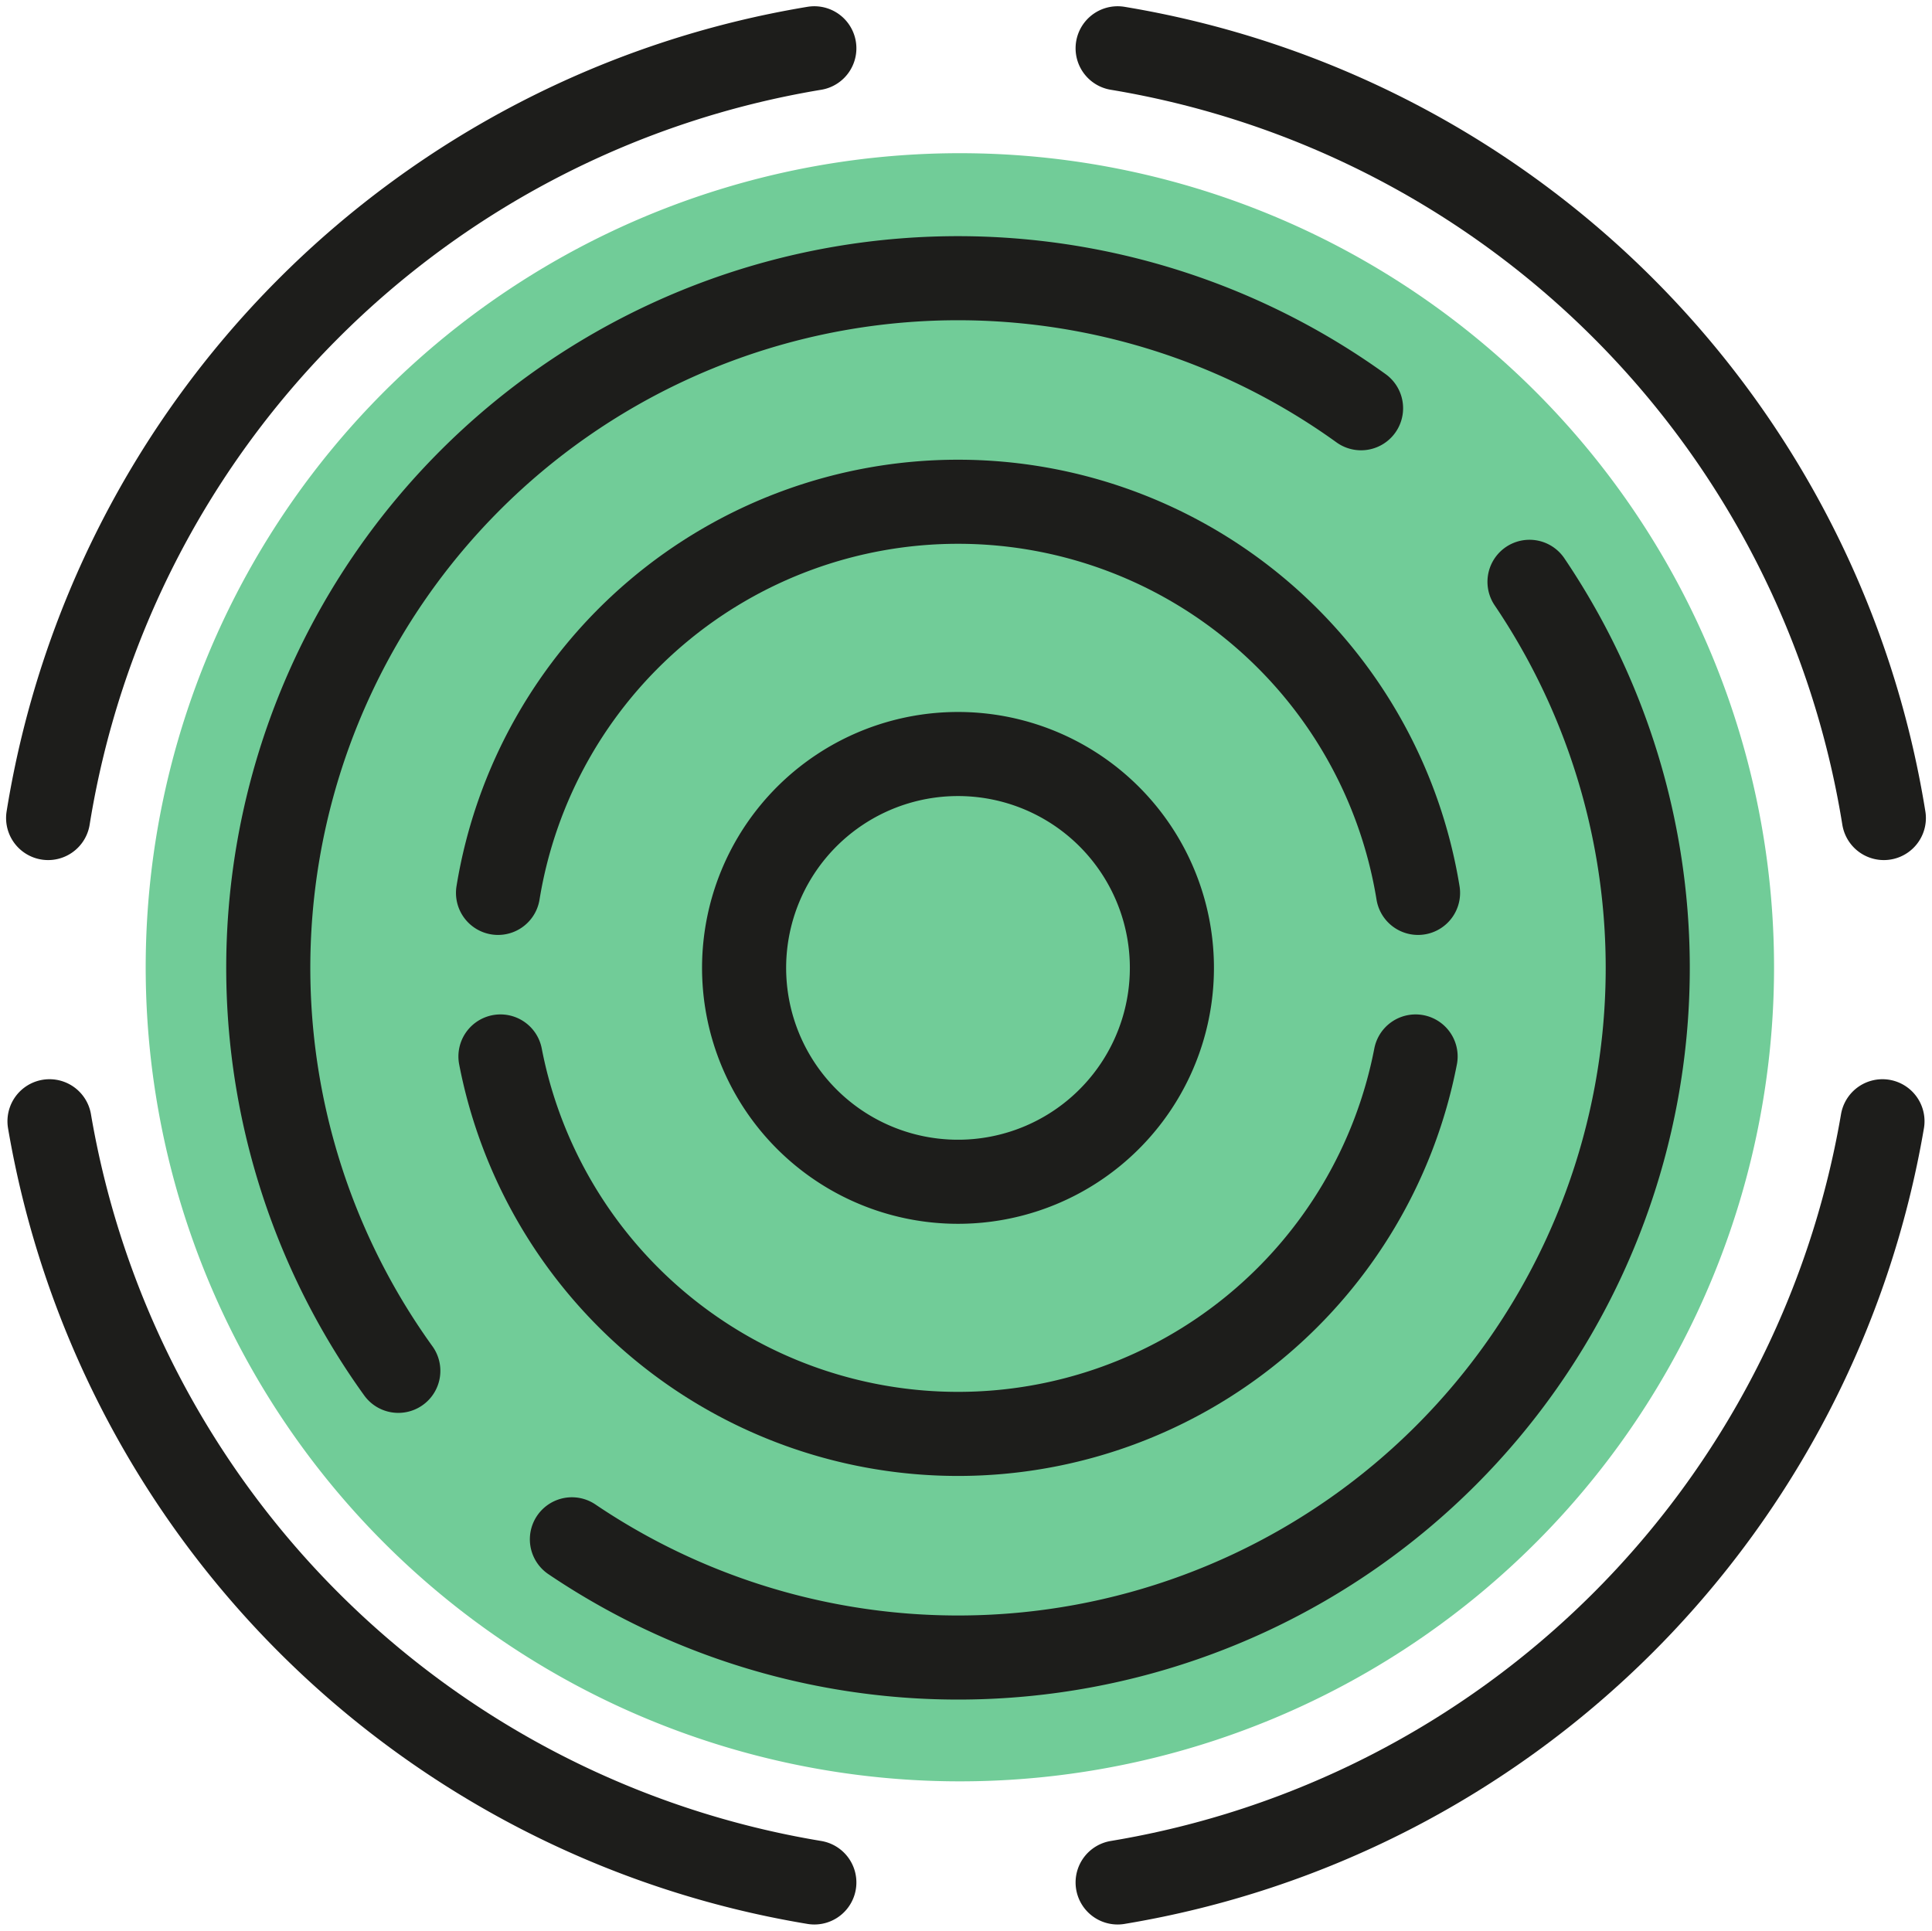
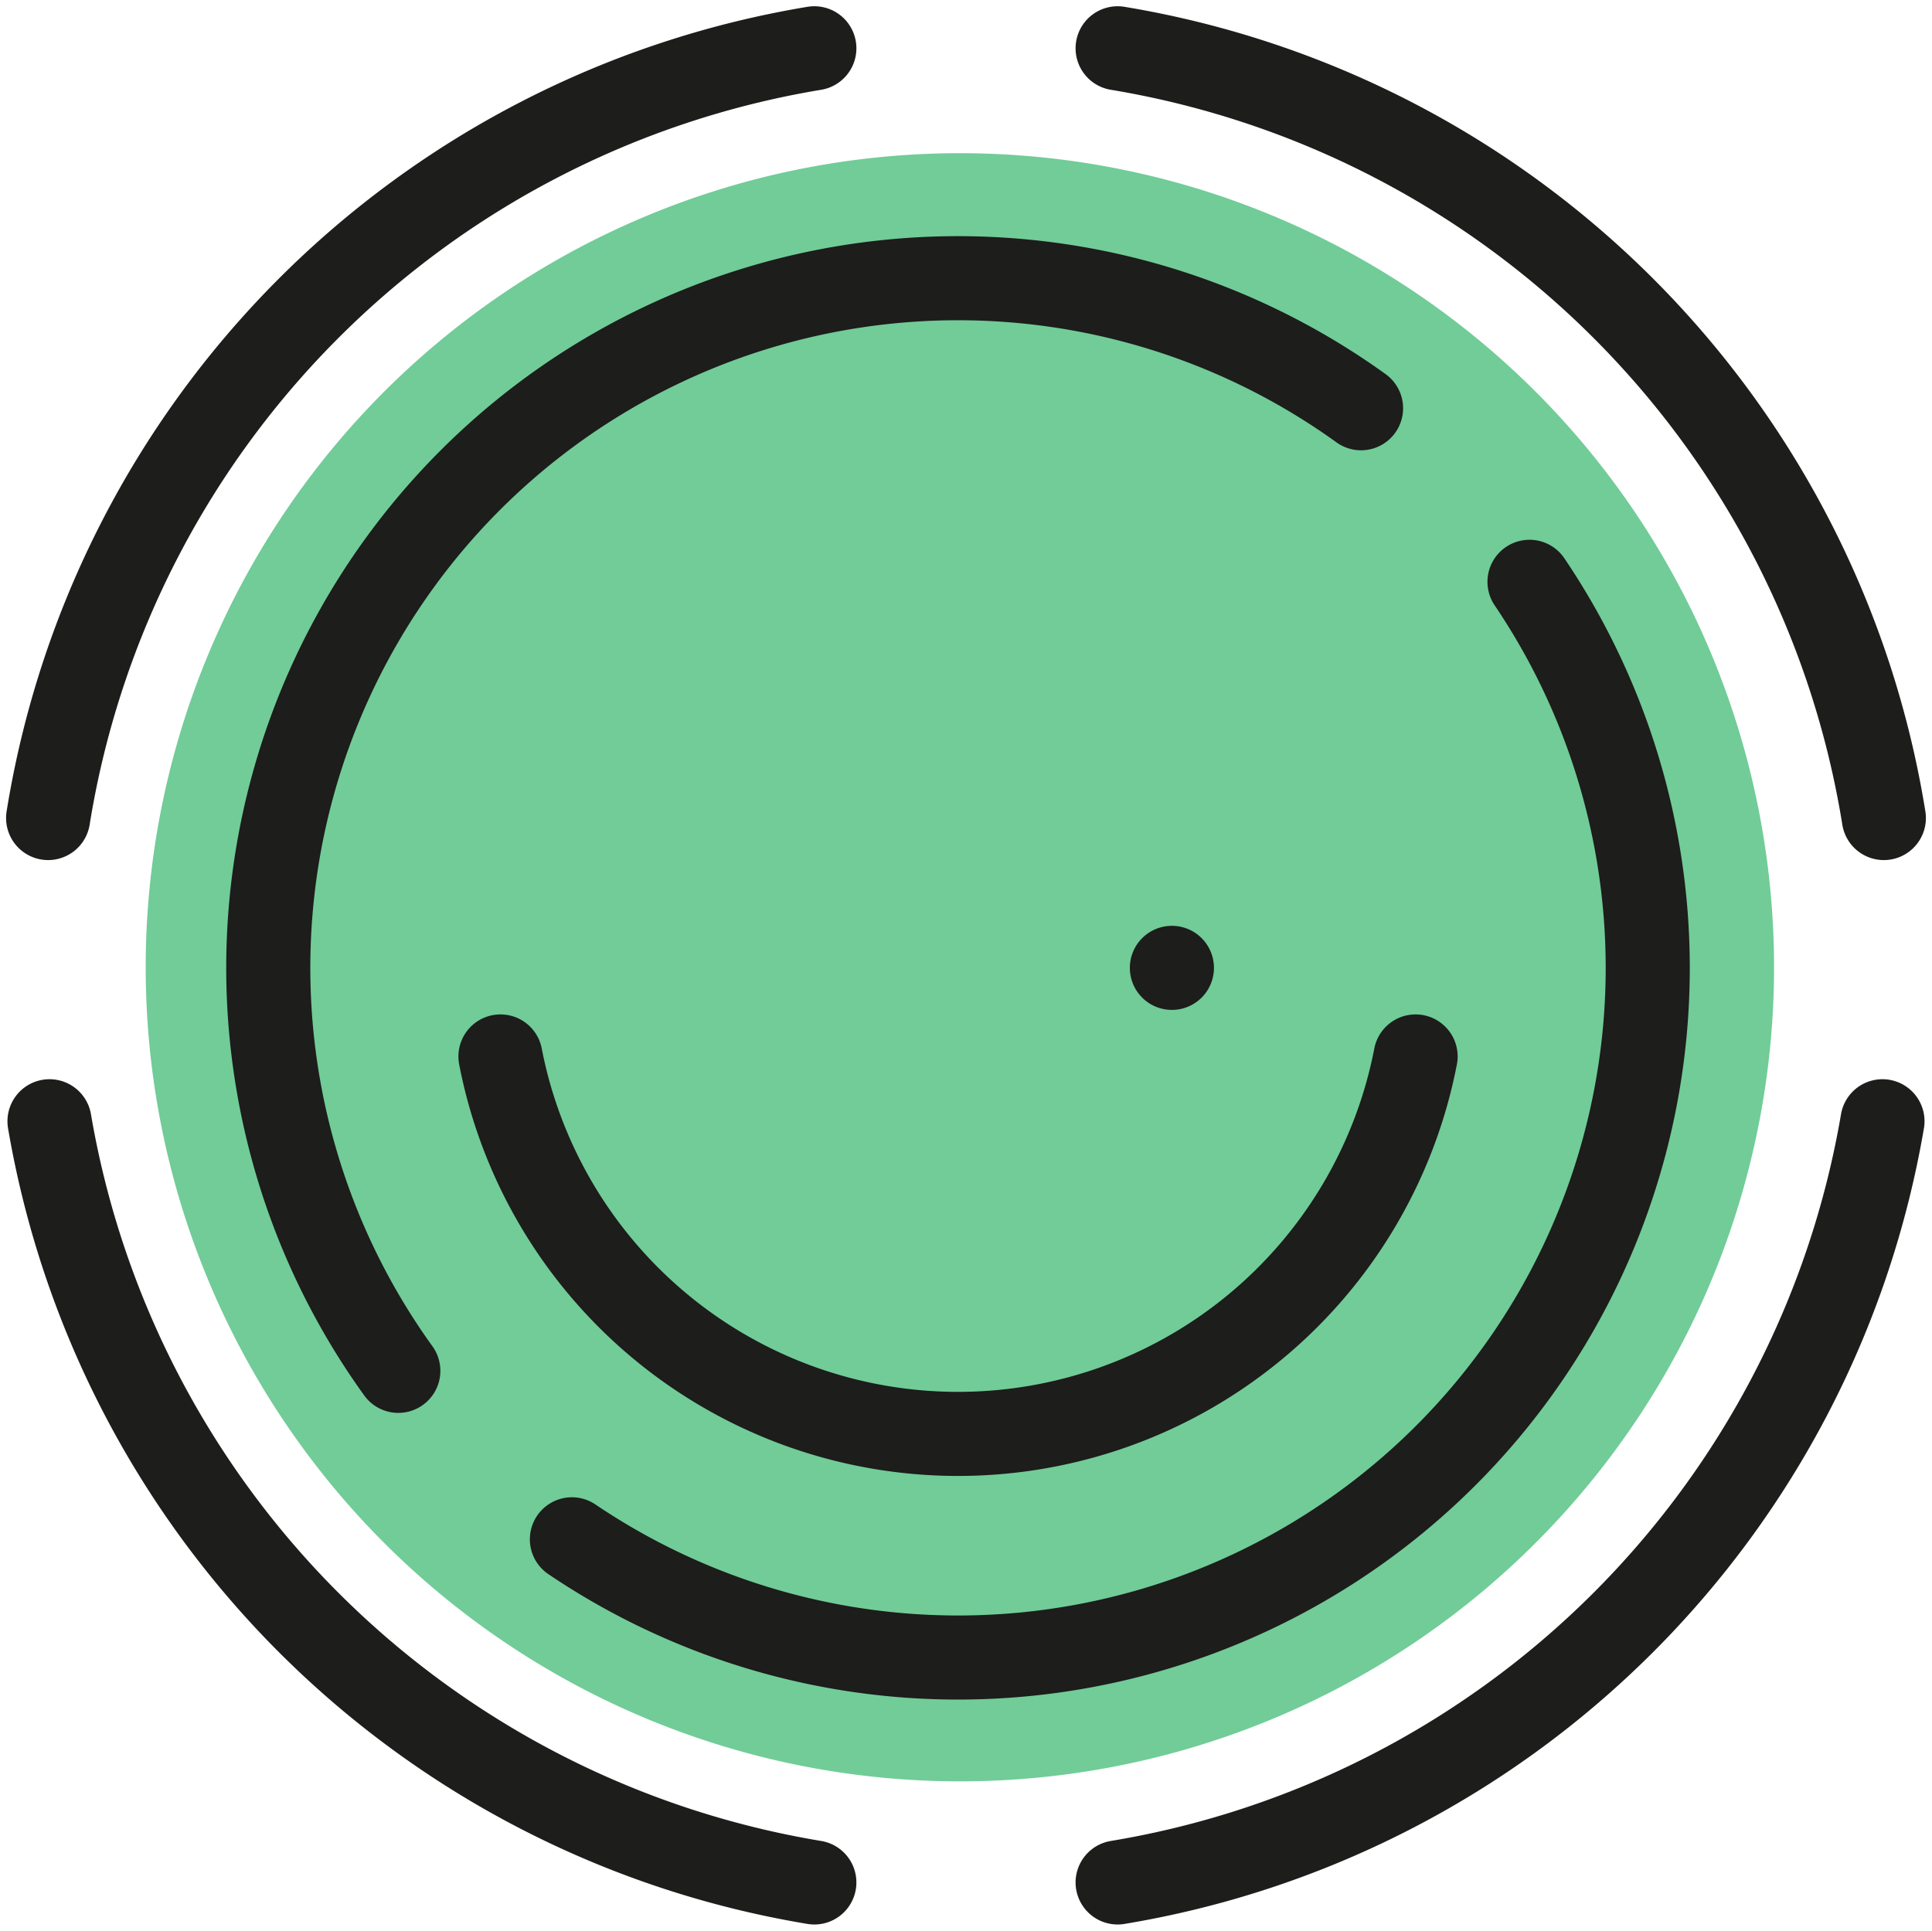
<svg xmlns="http://www.w3.org/2000/svg" width="68.925" height="68.888" viewBox="0 0 68.925 68.888">
  <g transform="translate(0.74 0.746)">
    <path d="M64.937,36.294A29.046,29.046,0,1,1,35.891,7.248,29.047,29.047,0,0,1,64.937,36.294" transform="translate(-2.387 -2.528)" fill="#71cc98" fill-rule="evenodd" />
    <path d="M87.42,28.964A33.185,33.185,0,0,0,60.085,1.5" transform="translate(-20.953 -0.523)" fill="none" stroke="#1d1d1b" stroke-linecap="round" stroke-miterlimit="10" stroke-width="3" />
    <path d="M60.085,87.441A33.189,33.189,0,0,0,87.371,60.282" transform="translate(-20.953 -21.022)" fill="none" stroke="#1d1d1b" stroke-linecap="round" stroke-miterlimit="10" stroke-width="3" />
    <path d="M28.835,1.5A33.186,33.186,0,0,0,1.5,28.964" transform="translate(-0.523 -0.523)" fill="none" stroke="#1d1d1b" stroke-linecap="round" stroke-miterlimit="10" stroke-width="3" />
    <path d="M1.575,60.282A33.188,33.188,0,0,0,28.861,87.441" transform="translate(-0.549 -21.022)" fill="none" stroke="#1d1d1b" stroke-linecap="round" stroke-miterlimit="10" stroke-width="3" />
    <path d="M52.546,18.738A24.605,24.605,0,0,0,18.2,53.083" transform="translate(-4.73 -4.918)" fill="none" stroke="#1d1d1b" stroke-linecap="round" stroke-miterlimit="10" stroke-width="3" />
    <path d="M30.192,64.892A24.605,24.605,0,0,0,64.355,30.729" transform="translate(-10.529 -10.716)" fill="none" stroke="#1d1d1b" stroke-linecap="round" stroke-miterlimit="10" stroke-width="3" />
-     <path d="M58.966,40.3a16.627,16.627,0,0,0-32.822,0" transform="translate(-9.117 -9.188)" fill="none" stroke="#1d1d1b" stroke-linecap="round" stroke-miterlimit="10" stroke-width="3" />
    <path d="M26.278,56.732a16.627,16.627,0,0,0,32.648,0" transform="translate(-9.164 -19.784)" fill="none" stroke="#1d1d1b" stroke-linecap="round" stroke-miterlimit="10" stroke-width="3" />
-     <path d="M54.886,47.793a7.631,7.631,0,1,1-7.63-7.63A7.63,7.63,0,0,1,54.886,47.793Z" transform="translate(-13.818 -14.006)" fill="none" stroke="#1d1d1b" stroke-linecap="round" stroke-miterlimit="10" stroke-width="3" />
+     <path d="M54.886,47.793A7.63,7.63,0,0,1,54.886,47.793Z" transform="translate(-13.818 -14.006)" fill="none" stroke="#1d1d1b" stroke-linecap="round" stroke-miterlimit="10" stroke-width="3" />
  </g>
</svg>